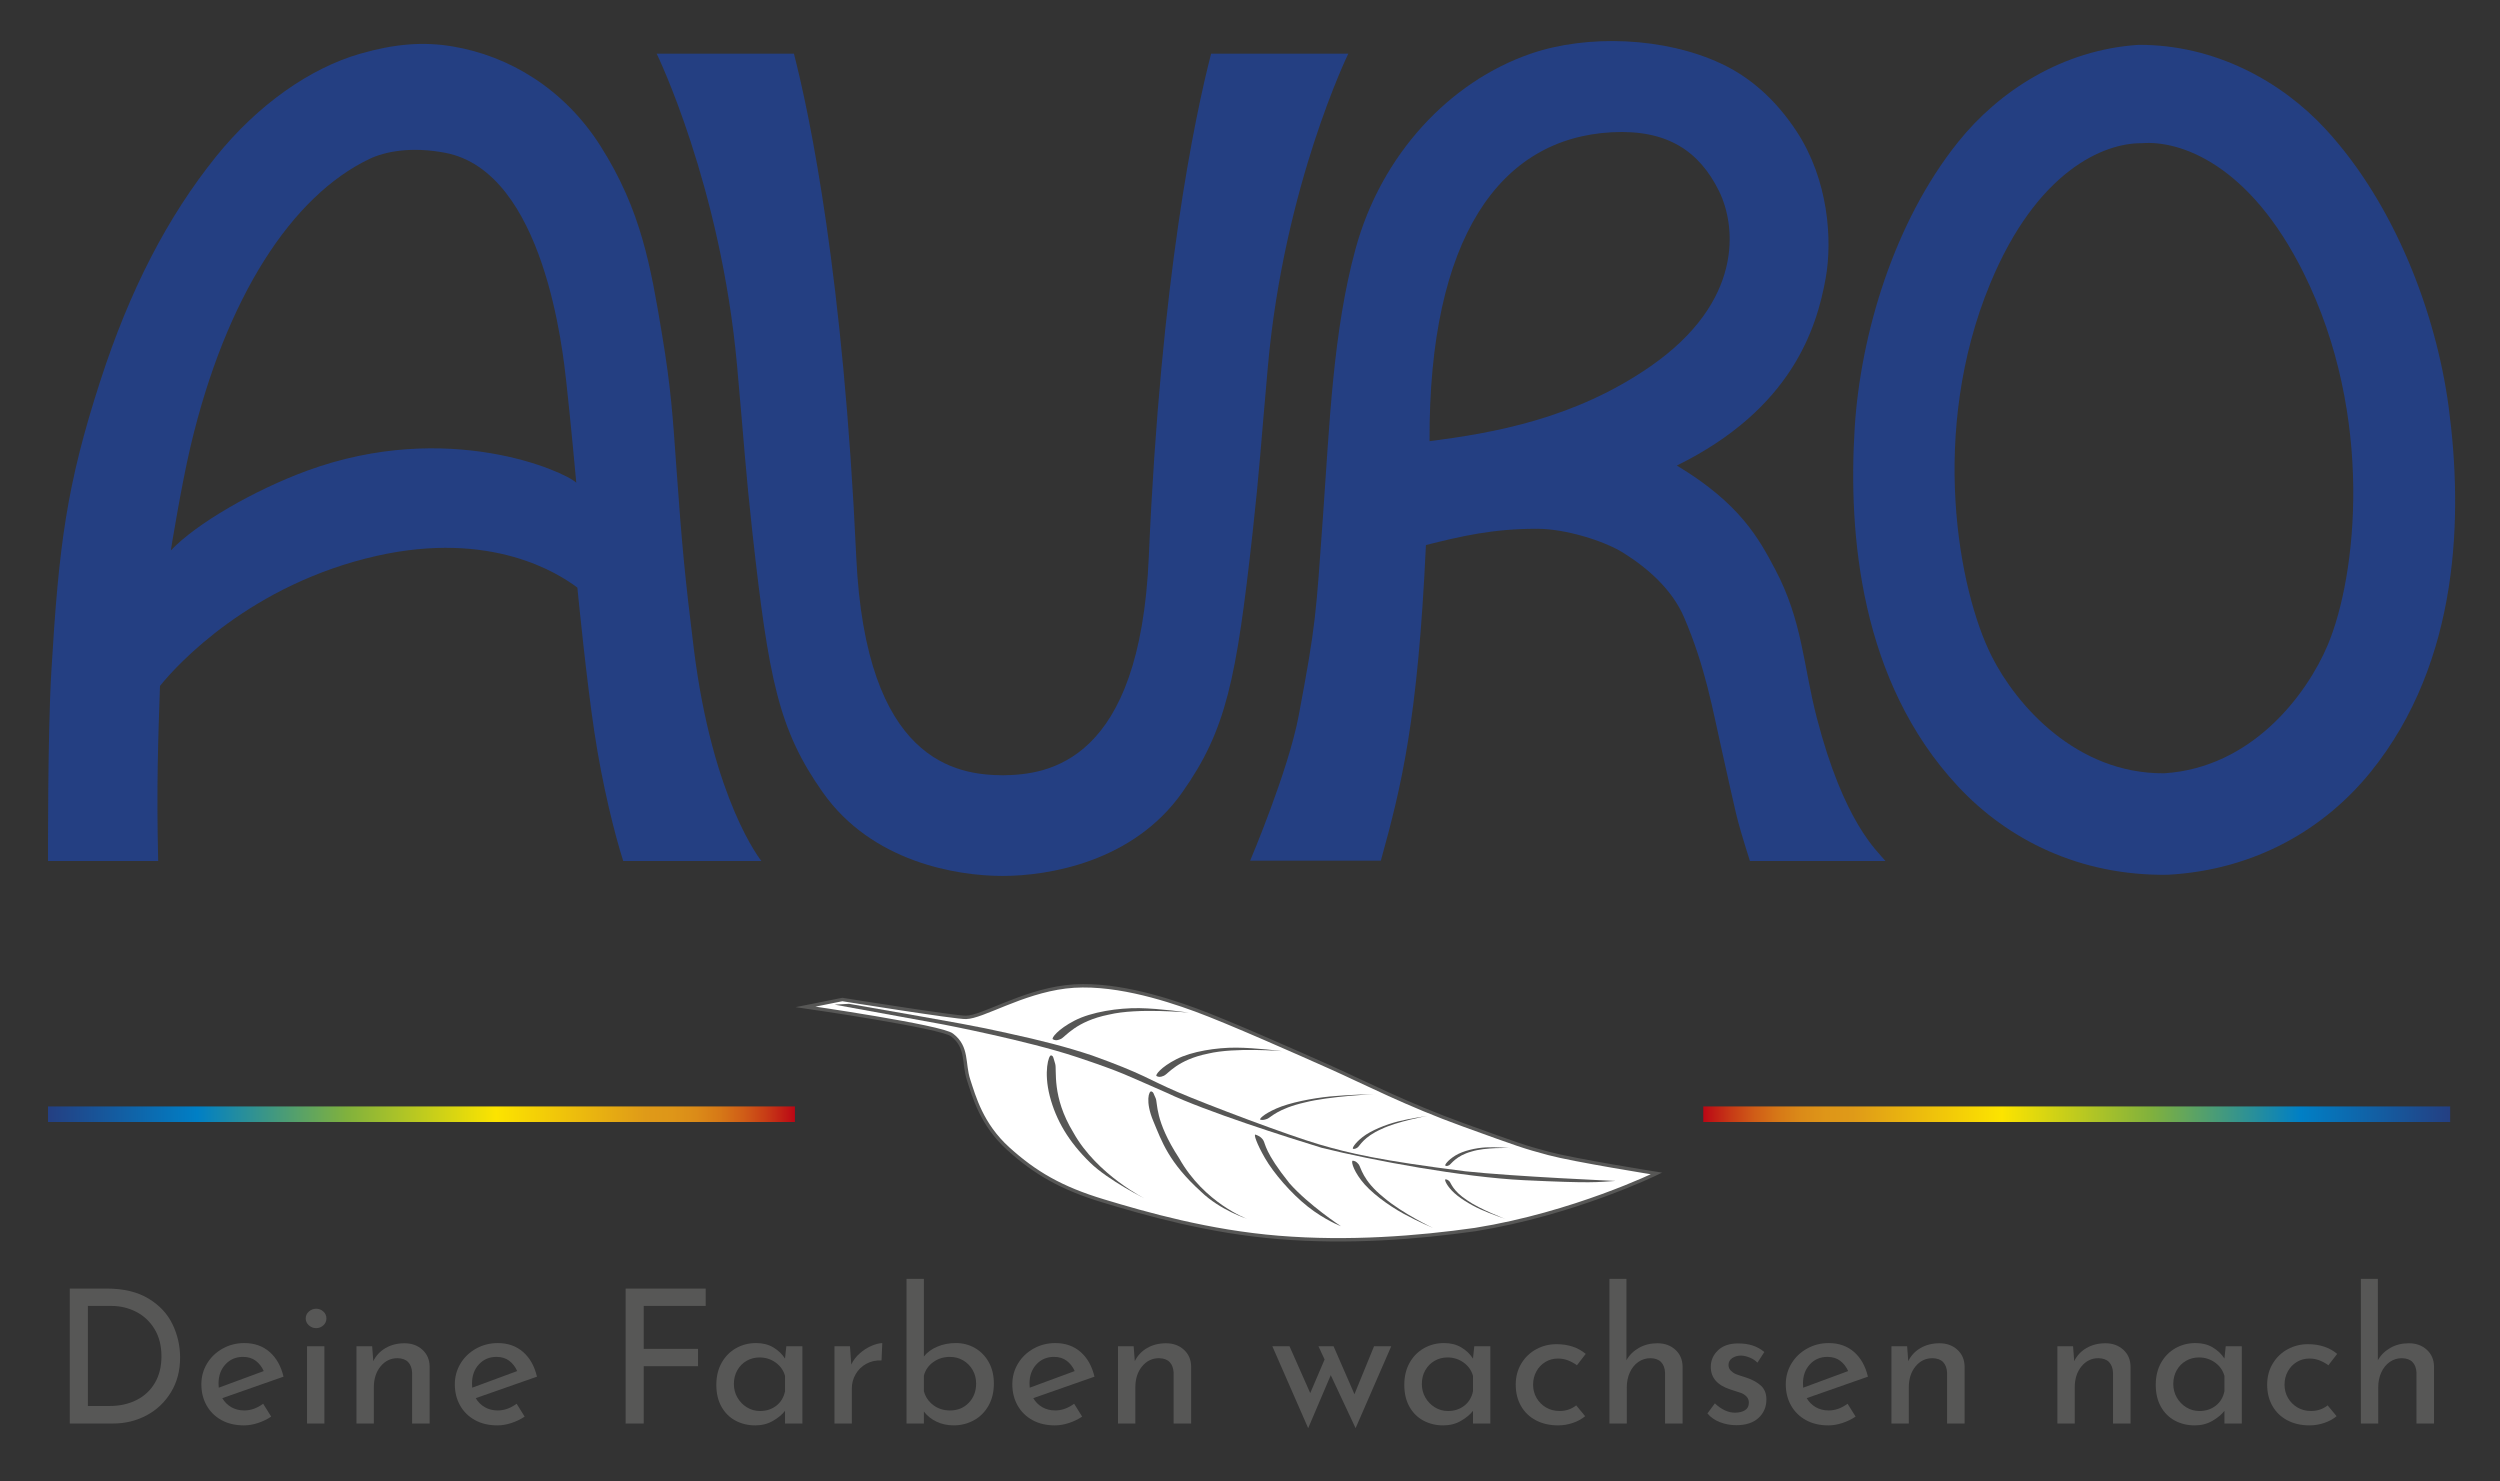
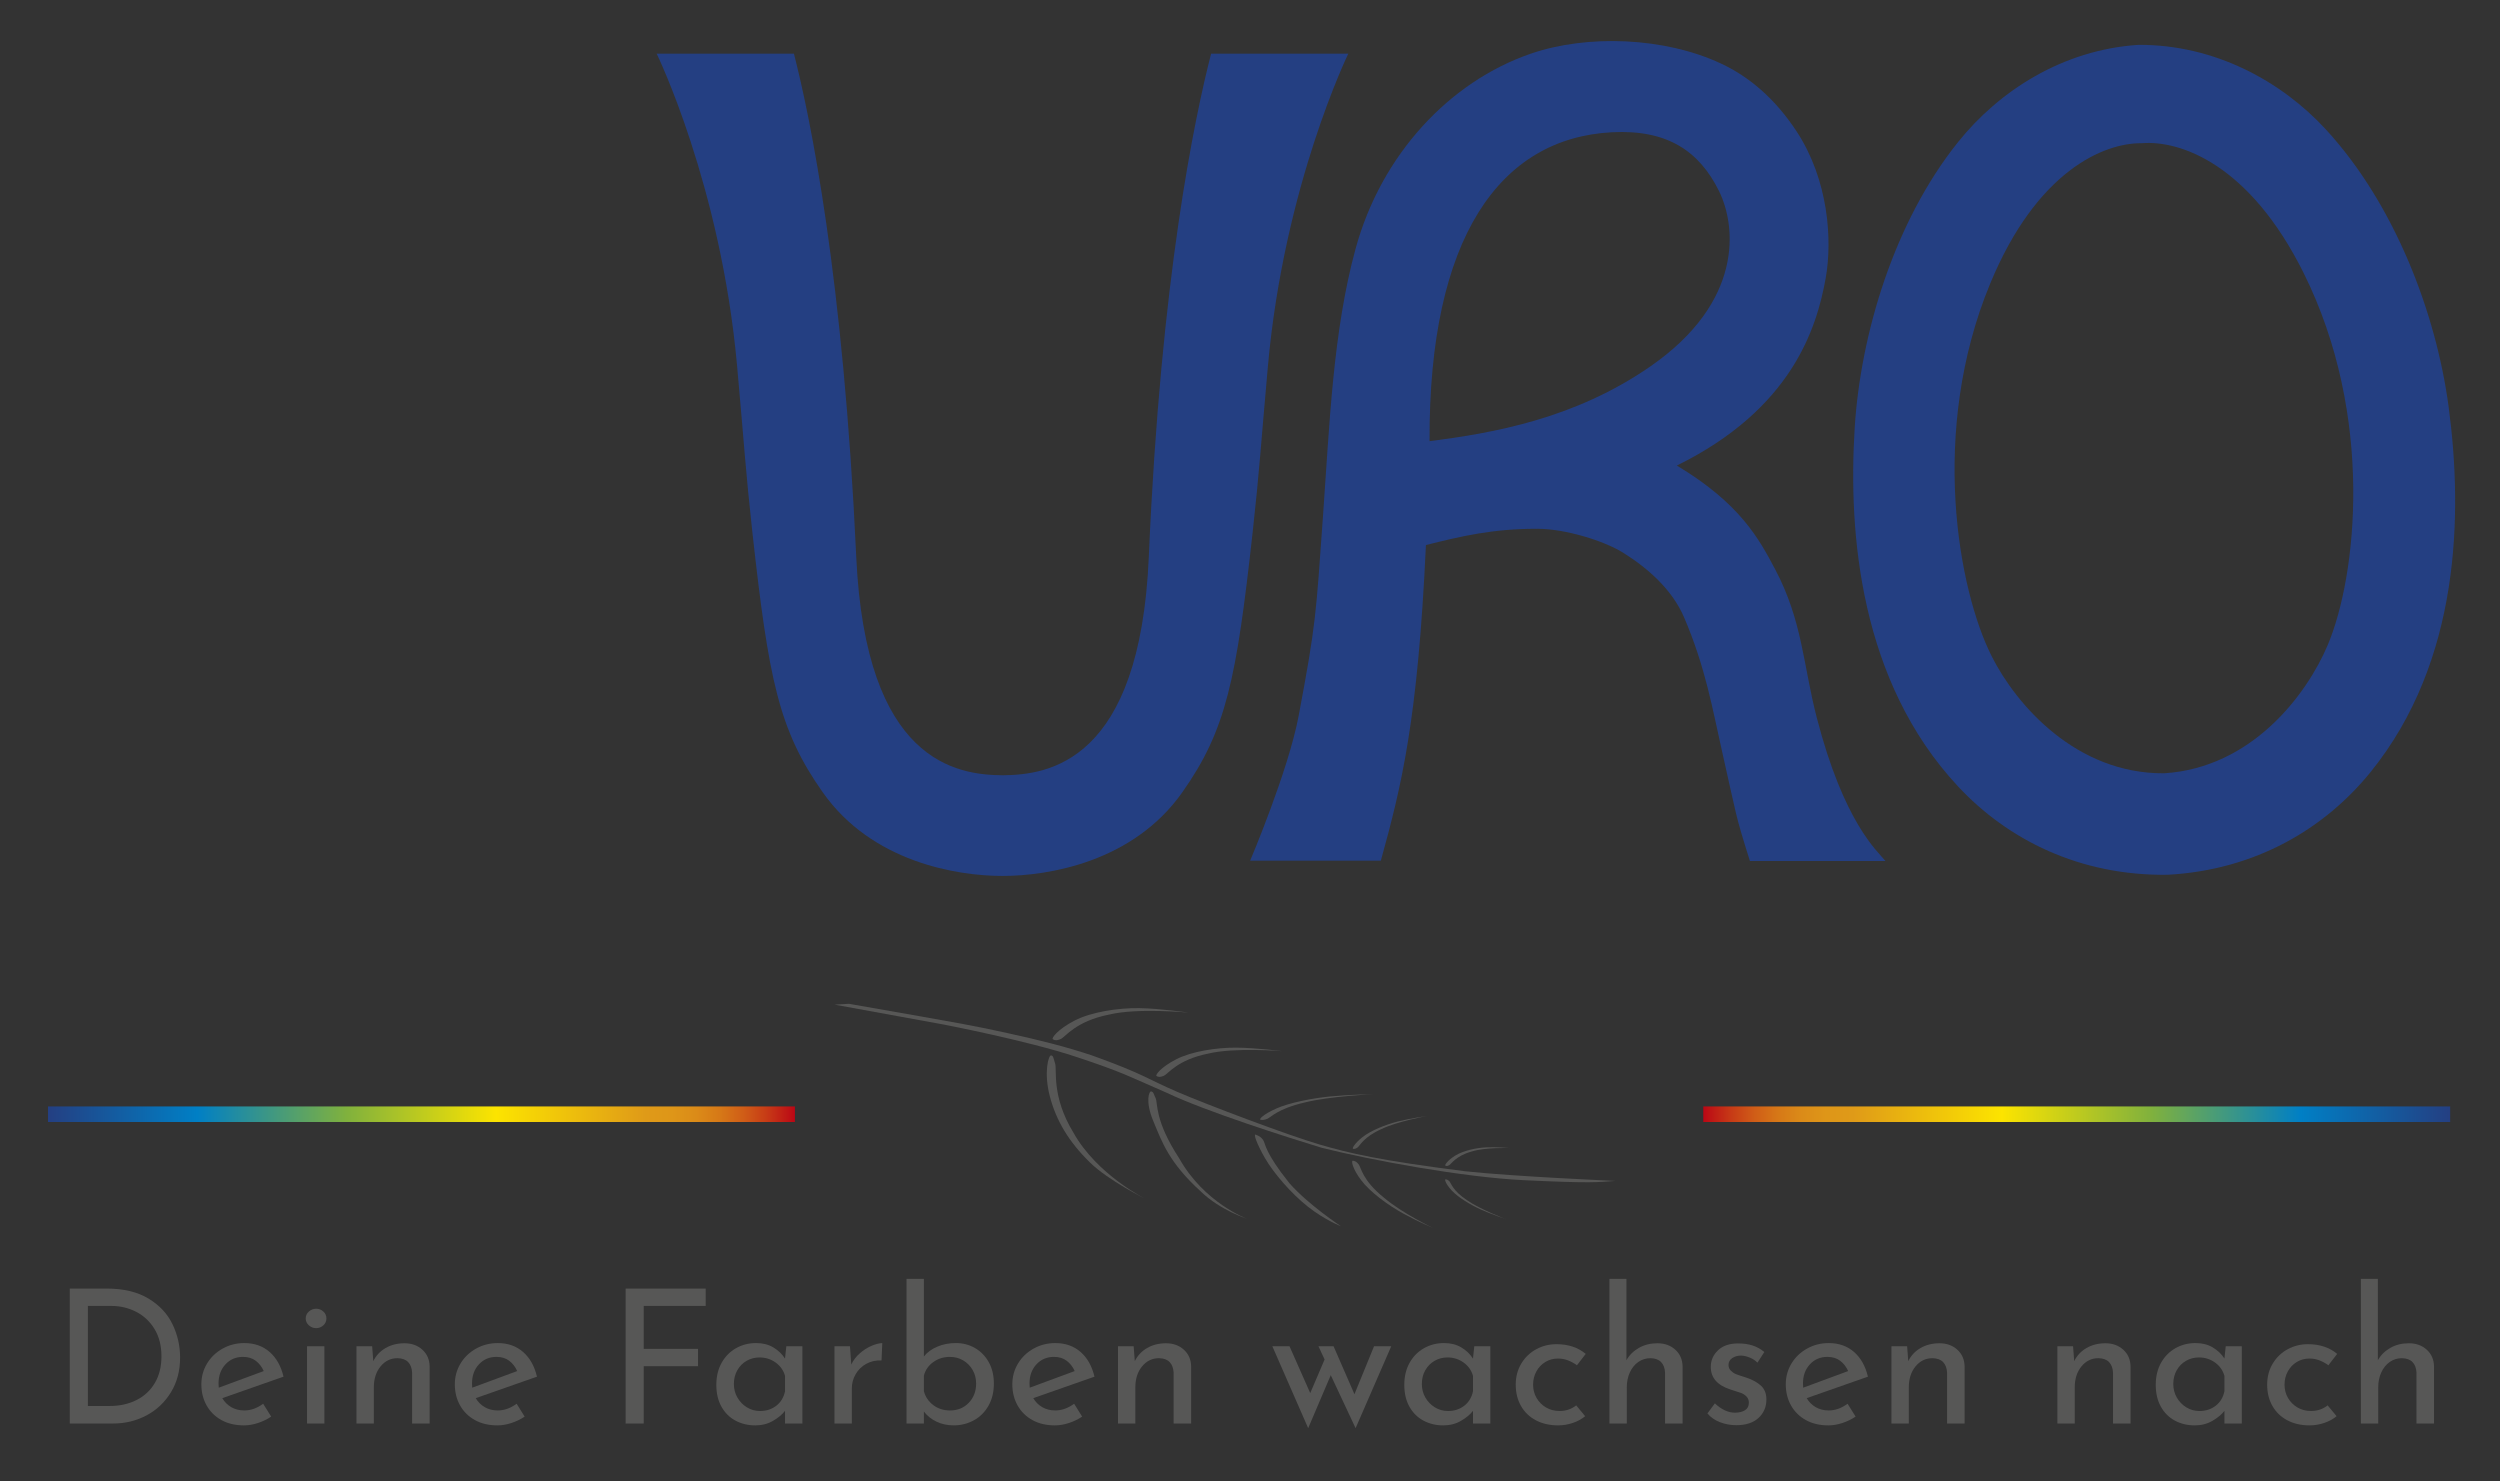
<svg xmlns="http://www.w3.org/2000/svg" version="1.1" id="Ebene_2" x="0px" y="0px" width="227.704px" height="134.936px" viewBox="0 0 227.704 134.936" enable-background="new 0 0 227.704 134.936" xml:space="preserve">
  <rect x="0" y="0" width="227.704" height="134.936" fill="#333333" stroke="none" />
  <g>
    <path fill="#575756" d="M6.356,117.365h3.366c1.53,0,2.797,0.304,3.8,0.909c1.003,0.606,1.734,1.389,2.193,2.347   c0.459,0.957,0.688,1.969,0.688,3.034c0,1.19-0.278,2.241-0.833,3.153c-0.556,0.912-1.298,1.615-2.228,2.108   s-1.938,0.739-3.026,0.739H6.356V117.365z M9.995,128.059c0.906,0,1.717-0.179,2.431-0.536c0.714-0.356,1.272-0.875,1.675-1.556   c0.402-0.68,0.604-1.489,0.604-2.431c0-0.963-0.21-1.79-0.629-2.481c-0.42-0.691-0.978-1.216-1.675-1.573   c-0.697-0.356-1.448-0.535-2.253-0.535H8.006v9.112H9.995z" />
    <path fill="#575756" d="M23.969,127.854l0.731,1.173c-0.374,0.249-0.779,0.445-1.216,0.586c-0.437,0.142-0.858,0.213-1.267,0.213   c-0.781,0-1.465-0.161-2.048-0.484c-0.584-0.323-1.034-0.768-1.352-1.335c-0.317-0.566-0.477-1.207-0.477-1.921   c0-0.69,0.173-1.323,0.519-1.896s0.819-1.025,1.42-1.359s1.258-0.502,1.972-0.502c0.918,0,1.686,0.27,2.304,0.808   c0.617,0.538,1.04,1.289,1.267,2.253l-5.576,1.955c0.204,0.351,0.479,0.626,0.824,0.824s0.74,0.297,1.182,0.297   C22.841,128.466,23.414,128.263,23.969,127.854z M20.535,124.268c-0.419,0.453-0.629,1.031-0.629,1.733   c0,0.17,0.006,0.301,0.017,0.392l4.098-1.514c-0.17-0.385-0.411-0.696-0.723-0.935c-0.313-0.238-0.7-0.357-1.165-0.357   C21.487,123.587,20.954,123.814,20.535,124.268z" />
    <path fill="#575756" d="M28.134,119.456c0.192-0.17,0.414-0.255,0.663-0.255s0.468,0.085,0.654,0.255   c0.188,0.17,0.28,0.38,0.28,0.629c0,0.25-0.093,0.459-0.28,0.629c-0.187,0.17-0.405,0.256-0.654,0.256s-0.471-0.086-0.663-0.256   s-0.289-0.379-0.289-0.629C27.845,119.836,27.941,119.626,28.134,119.456z M29.545,122.618v7.038h-1.581v-7.038H29.545z" />
    <path fill="#575756" d="M38.47,122.933c0.431,0.392,0.651,0.898,0.663,1.521v5.202h-1.598v-4.658   c-0.023-0.396-0.143-0.708-0.357-0.935c-0.216-0.227-0.538-0.346-0.969-0.357c-0.624,0-1.14,0.25-1.547,0.748   c-0.408,0.499-0.612,1.134-0.612,1.904v3.298h-1.581v-7.038h1.428l0.103,1.36c0.249-0.511,0.623-0.91,1.122-1.199   c0.498-0.288,1.07-0.433,1.717-0.433C37.495,122.347,38.039,122.542,38.47,122.933z" />
    <path fill="#575756" d="M47.055,127.854l0.731,1.173c-0.374,0.249-0.779,0.445-1.216,0.586c-0.437,0.142-0.858,0.213-1.267,0.213   c-0.781,0-1.465-0.161-2.048-0.484c-0.584-0.323-1.034-0.768-1.352-1.335c-0.317-0.566-0.477-1.207-0.477-1.921   c0-0.69,0.173-1.323,0.519-1.896s0.819-1.025,1.42-1.359s1.258-0.502,1.972-0.502c0.918,0,1.686,0.27,2.304,0.808   c0.617,0.538,1.04,1.289,1.267,2.253l-5.576,1.955c0.204,0.351,0.479,0.626,0.824,0.824s0.74,0.297,1.182,0.297   C45.927,128.466,46.5,128.263,47.055,127.854z M43.621,124.268c-0.419,0.453-0.629,1.031-0.629,1.733   c0,0.17,0.006,0.301,0.017,0.392l4.098-1.514c-0.17-0.385-0.411-0.696-0.723-0.935c-0.313-0.238-0.7-0.357-1.165-0.357   C44.573,123.587,44.04,123.814,43.621,124.268z" />
    <path fill="#575756" d="M64.275,117.365v1.581h-5.644v3.91h4.947v1.581h-4.947v5.219h-1.649v-12.291H64.275z" />
    <path fill="#575756" d="M73.082,122.618v7.038h-1.58V128.5c-0.25,0.329-0.612,0.632-1.089,0.91   c-0.476,0.277-1.014,0.416-1.614,0.416c-0.669,0-1.272-0.145-1.811-0.434c-0.539-0.289-0.964-0.711-1.275-1.267   c-0.312-0.555-0.468-1.218-0.468-1.988c0-0.771,0.162-1.442,0.484-2.015c0.323-0.572,0.76-1.015,1.31-1.326   s1.158-0.468,1.827-0.468c0.601,0,1.122,0.131,1.564,0.392c0.441,0.261,0.799,0.601,1.071,1.02l0.118-1.122H73.082z    M70.711,128.033c0.414-0.323,0.677-0.763,0.791-1.318v-1.394c-0.137-0.499-0.42-0.903-0.851-1.216   c-0.431-0.312-0.924-0.467-1.479-0.467c-0.42,0-0.808,0.102-1.165,0.306c-0.356,0.204-0.641,0.49-0.85,0.858   c-0.21,0.368-0.314,0.785-0.314,1.25c0,0.453,0.107,0.866,0.322,1.24c0.216,0.374,0.505,0.672,0.867,0.893   c0.363,0.222,0.76,0.332,1.19,0.332C69.802,128.518,70.297,128.355,70.711,128.033z" />
    <path fill="#575756" d="M78.31,123.265c0.334-0.295,0.688-0.521,1.063-0.681c0.374-0.158,0.702-0.243,0.985-0.255l-0.067,1.581   c-0.51-0.022-0.972,0.079-1.386,0.306c-0.414,0.228-0.736,0.542-0.969,0.944s-0.349,0.83-0.349,1.283v3.213h-1.581v-7.038h1.411   l0.119,1.666C77.717,123.899,77.975,123.56,78.31,123.265z" />
    <path fill="#575756" d="M88.814,122.788c0.527,0.307,0.944,0.737,1.25,1.292c0.306,0.556,0.459,1.201,0.459,1.938   c0,0.771-0.164,1.444-0.493,2.022s-0.773,1.021-1.334,1.326c-0.562,0.306-1.171,0.459-1.828,0.459c-0.578,0-1.103-0.113-1.572-0.34   c-0.471-0.227-0.853-0.532-1.147-0.918v1.088h-1.581v-13.175h1.581v7.072c0.295-0.374,0.699-0.672,1.216-0.893   c0.516-0.222,1.085-0.332,1.708-0.332C87.707,122.329,88.288,122.482,88.814,122.788z M88.237,127.77   c0.447-0.465,0.671-1.049,0.671-1.751c0-0.453-0.104-0.864-0.314-1.232s-0.496-0.66-0.858-0.876   c-0.362-0.215-0.765-0.323-1.207-0.323c-0.578,0-1.085,0.156-1.521,0.468s-0.723,0.723-0.858,1.232v1.428   c0.136,0.511,0.419,0.93,0.85,1.259c0.431,0.328,0.941,0.492,1.53,0.492C87.22,128.466,87.789,128.234,88.237,127.77z" />
    <path fill="#575756" d="M97.833,127.854l0.731,1.173c-0.374,0.249-0.779,0.445-1.216,0.586c-0.437,0.142-0.858,0.213-1.267,0.213   c-0.781,0-1.465-0.161-2.048-0.484c-0.584-0.323-1.034-0.768-1.352-1.335c-0.317-0.566-0.477-1.207-0.477-1.921   c0-0.69,0.173-1.323,0.519-1.896s0.819-1.025,1.42-1.359s1.258-0.502,1.972-0.502c0.918,0,1.686,0.27,2.304,0.808   c0.617,0.538,1.04,1.289,1.267,2.253l-5.576,1.955c0.204,0.351,0.479,0.626,0.824,0.824s0.74,0.297,1.182,0.297   C96.705,128.466,97.278,128.263,97.833,127.854z M94.399,124.268c-0.419,0.453-0.629,1.031-0.629,1.733   c0,0.17,0.006,0.301,0.017,0.392l4.098-1.514c-0.17-0.385-0.411-0.696-0.723-0.935c-0.313-0.238-0.7-0.357-1.165-0.357   C95.352,123.587,94.818,123.814,94.399,124.268z" />
    <path fill="#575756" d="M107.829,122.933c0.431,0.392,0.651,0.898,0.663,1.521v5.202h-1.598v-4.658   c-0.023-0.396-0.143-0.708-0.357-0.935c-0.216-0.227-0.538-0.346-0.969-0.357c-0.624,0-1.14,0.25-1.547,0.748   c-0.408,0.499-0.612,1.134-0.612,1.904v3.298h-1.581v-7.038h1.428l0.103,1.36c0.249-0.511,0.623-0.91,1.122-1.199   c0.498-0.288,1.07-0.433,1.717-0.433C106.854,122.347,107.398,122.542,107.829,122.933z" />
    <path fill="#575756" d="M126.717,122.618l-3.247,7.463l-2.262-4.828l-2.057,4.828l-3.264-7.463h1.563l1.888,4.267l1.309-3.06   l-0.561-1.207h1.377l1.903,4.369l1.785-4.369H126.717z" />
    <path fill="#575756" d="M135.743,122.618v7.038h-1.58V128.5c-0.25,0.329-0.612,0.632-1.089,0.91   c-0.476,0.277-1.014,0.416-1.614,0.416c-0.669,0-1.272-0.145-1.811-0.434c-0.539-0.289-0.964-0.711-1.275-1.267   c-0.312-0.555-0.468-1.218-0.468-1.988c0-0.771,0.162-1.442,0.484-2.015c0.323-0.572,0.76-1.015,1.31-1.326   s1.158-0.468,1.827-0.468c0.601,0,1.122,0.131,1.564,0.392c0.441,0.261,0.799,0.601,1.071,1.02l0.118-1.122H135.743z    M133.372,128.033c0.414-0.323,0.677-0.763,0.791-1.318v-1.394c-0.137-0.499-0.42-0.903-0.851-1.216   c-0.431-0.312-0.924-0.467-1.479-0.467c-0.42,0-0.808,0.102-1.165,0.306c-0.356,0.204-0.641,0.49-0.85,0.858   c-0.21,0.368-0.314,0.785-0.314,1.25c0,0.453,0.107,0.866,0.322,1.24c0.216,0.374,0.505,0.672,0.867,0.893   c0.363,0.222,0.76,0.332,1.19,0.332C132.463,128.518,132.958,128.355,133.372,128.033z" />
    <path fill="#575756" d="M143.249,129.605c-0.437,0.146-0.882,0.221-1.335,0.221c-0.76,0-1.431-0.153-2.015-0.459   s-1.037-0.739-1.36-1.301c-0.322-0.561-0.484-1.209-0.484-1.946c0-0.725,0.17-1.368,0.511-1.93c0.34-0.561,0.793-0.994,1.359-1.3   c0.566-0.307,1.179-0.459,1.836-0.459c1.077,0,1.967,0.295,2.669,0.884l-0.799,1.037c-0.227-0.17-0.487-0.314-0.782-0.434   s-0.611-0.179-0.951-0.179c-0.42,0-0.803,0.104-1.147,0.314c-0.347,0.21-0.618,0.496-0.816,0.858   c-0.198,0.363-0.298,0.766-0.298,1.207c0,0.442,0.104,0.845,0.314,1.207c0.21,0.363,0.496,0.652,0.858,0.867   c0.363,0.216,0.776,0.323,1.241,0.323c0.578,0,1.082-0.17,1.514-0.511l0.815,0.986   C144.062,129.254,143.685,129.458,143.249,129.605z" />
    <path fill="#575756" d="M152.59,122.933c0.431,0.392,0.651,0.898,0.663,1.521v5.202h-1.598v-4.658   c-0.023-0.396-0.143-0.708-0.357-0.935c-0.216-0.227-0.538-0.346-0.969-0.357c-0.408,0-0.776,0.113-1.105,0.34   c-0.328,0.228-0.586,0.544-0.773,0.952c-0.187,0.408-0.28,0.861-0.28,1.36v3.298h-1.581v-13.175h1.547v7.412   c0.261-0.465,0.638-0.839,1.131-1.122s1.057-0.425,1.691-0.425C151.615,122.347,152.159,122.542,152.59,122.933z" />
    <path fill="#575756" d="M156.662,129.537c-0.471-0.181-0.854-0.447-1.147-0.799l0.68-0.918c0.283,0.271,0.58,0.481,0.893,0.629   c0.312,0.147,0.62,0.221,0.927,0.221c0.373,0,0.68-0.073,0.918-0.221c0.237-0.147,0.356-0.374,0.356-0.68   c0-0.238-0.073-0.431-0.221-0.578s-0.314-0.255-0.502-0.323c-0.187-0.068-0.501-0.17-0.943-0.306   c-1.201-0.386-1.802-1.071-1.802-2.058c0-0.589,0.218-1.093,0.654-1.513c0.437-0.419,1.046-0.629,1.827-0.629   c0.499,0,0.941,0.063,1.326,0.187c0.386,0.125,0.742,0.323,1.071,0.596l-0.629,0.969c-0.182-0.192-0.411-0.346-0.688-0.459   c-0.278-0.113-0.541-0.176-0.791-0.188c-0.317,0-0.589,0.077-0.815,0.229c-0.227,0.153-0.34,0.36-0.34,0.621   c0,0.215,0.073,0.394,0.221,0.535s0.3,0.244,0.459,0.307c0.158,0.063,0.47,0.167,0.935,0.314c0.578,0.192,1.029,0.441,1.352,0.748   c0.323,0.306,0.484,0.72,0.484,1.24c0,0.681-0.237,1.241-0.714,1.684c-0.476,0.441-1.15,0.663-2.022,0.663   C157.628,129.81,157.132,129.719,156.662,129.537z" />
    <path fill="#575756" d="M168.28,127.854l0.731,1.173c-0.374,0.249-0.779,0.445-1.216,0.586c-0.437,0.142-0.858,0.213-1.267,0.213   c-0.781,0-1.465-0.161-2.048-0.484c-0.584-0.323-1.034-0.768-1.352-1.335c-0.317-0.566-0.477-1.207-0.477-1.921   c0-0.69,0.173-1.323,0.519-1.896s0.819-1.025,1.42-1.359s1.258-0.502,1.972-0.502c0.918,0,1.686,0.27,2.304,0.808   c0.617,0.538,1.04,1.289,1.267,2.253l-5.576,1.955c0.204,0.351,0.479,0.626,0.824,0.824s0.74,0.297,1.182,0.297   C167.152,128.466,167.726,128.263,168.28,127.854z M164.847,124.268c-0.419,0.453-0.629,1.031-0.629,1.733   c0,0.17,0.006,0.301,0.017,0.392l4.098-1.514c-0.17-0.385-0.411-0.696-0.723-0.935c-0.313-0.238-0.7-0.357-1.165-0.357   C165.799,123.587,165.266,123.814,164.847,124.268z" />
    <path fill="#575756" d="M178.277,122.933c0.431,0.392,0.651,0.898,0.663,1.521v5.202h-1.598v-4.658   c-0.023-0.396-0.143-0.708-0.357-0.935c-0.216-0.227-0.538-0.346-0.969-0.357c-0.624,0-1.14,0.25-1.547,0.748   c-0.408,0.499-0.612,1.134-0.612,1.904v3.298h-1.581v-7.038h1.428l0.103,1.36c0.249-0.511,0.623-0.91,1.122-1.199   c0.498-0.288,1.07-0.433,1.717-0.433C177.303,122.347,177.847,122.542,178.277,122.933z" />
    <path fill="#575756" d="M193.391,122.933c0.431,0.392,0.651,0.898,0.663,1.521v5.202h-1.598v-4.658   c-0.023-0.396-0.143-0.708-0.357-0.935c-0.216-0.227-0.538-0.346-0.969-0.357c-0.624,0-1.14,0.25-1.547,0.748   c-0.408,0.499-0.612,1.134-0.612,1.904v3.298h-1.581v-7.038h1.428l0.103,1.36c0.249-0.511,0.623-0.91,1.122-1.199   c0.498-0.288,1.07-0.433,1.717-0.433C192.416,122.347,192.96,122.542,193.391,122.933z" />
    <path fill="#575756" d="M204.186,122.618v7.038h-1.58V128.5c-0.25,0.329-0.612,0.632-1.089,0.91   c-0.476,0.277-1.014,0.416-1.614,0.416c-0.669,0-1.272-0.145-1.811-0.434c-0.539-0.289-0.964-0.711-1.275-1.267   c-0.312-0.555-0.468-1.218-0.468-1.988c0-0.771,0.162-1.442,0.484-2.015c0.323-0.572,0.76-1.015,1.31-1.326   s1.158-0.468,1.827-0.468c0.601,0,1.122,0.131,1.564,0.392c0.441,0.261,0.799,0.601,1.071,1.02l0.118-1.122H204.186z    M201.814,128.033c0.414-0.323,0.677-0.763,0.791-1.318v-1.394c-0.137-0.499-0.42-0.903-0.851-1.216   c-0.431-0.312-0.924-0.467-1.479-0.467c-0.42,0-0.808,0.102-1.165,0.306c-0.356,0.204-0.641,0.49-0.85,0.858   c-0.21,0.368-0.314,0.785-0.314,1.25c0,0.453,0.107,0.866,0.322,1.24c0.216,0.374,0.505,0.672,0.867,0.893   c0.363,0.222,0.76,0.332,1.19,0.332C200.905,128.518,201.4,128.355,201.814,128.033z" />
    <path fill="#575756" d="M211.691,129.605c-0.437,0.146-0.882,0.221-1.335,0.221c-0.76,0-1.431-0.153-2.015-0.459   s-1.037-0.739-1.36-1.301c-0.322-0.561-0.484-1.209-0.484-1.946c0-0.725,0.17-1.368,0.511-1.93c0.34-0.561,0.793-0.994,1.359-1.3   c0.566-0.307,1.179-0.459,1.836-0.459c1.077,0,1.967,0.295,2.669,0.884l-0.799,1.037c-0.227-0.17-0.487-0.314-0.782-0.434   s-0.611-0.179-0.951-0.179c-0.42,0-0.803,0.104-1.147,0.314c-0.347,0.21-0.618,0.496-0.816,0.858   c-0.198,0.363-0.298,0.766-0.298,1.207c0,0.442,0.104,0.845,0.314,1.207c0.21,0.363,0.496,0.652,0.858,0.867   c0.363,0.216,0.776,0.323,1.241,0.323c0.578,0,1.082-0.17,1.514-0.511l0.815,0.986   C212.504,129.254,212.127,129.458,211.691,129.605z" />
    <path fill="#575756" d="M221.032,122.933c0.431,0.392,0.651,0.898,0.663,1.521v5.202h-1.598v-4.658   c-0.023-0.396-0.143-0.708-0.357-0.935c-0.216-0.227-0.538-0.346-0.969-0.357c-0.408,0-0.776,0.113-1.105,0.34   c-0.328,0.228-0.586,0.544-0.773,0.952c-0.187,0.408-0.28,0.861-0.28,1.36v3.298h-1.581v-13.175h1.547v7.412   c0.261-0.465,0.638-0.839,1.131-1.122s1.057-0.425,1.691-0.425C220.058,122.347,220.602,122.542,221.032,122.933z" />
  </g>
  <g>
    <path fill="#243F82" d="M91.321,70.613c4.197-0.038,12.514-1.191,13.314-19.899c1.093-25.486,4.196-40.065,5.675-45.827h12.496   c0,0-5.836,11.974-7.316,28.389c-0.652,7.247-0.768,9.539-1.398,15.217c-1.48,13.366-2.383,17.972-6.414,23.683   c-4.465,6.332-12.171,7.605-16.365,7.605s-11.902-1.273-16.368-7.605c-4.031-5.711-4.936-10.316-6.416-23.683   c-0.627-5.678-0.742-7.97-1.398-15.217C65.649,16.86,59.81,4.886,59.81,4.886h12.501c1.482,5.762,4.507,20.341,5.677,45.827   C78.847,69.42,87.119,70.575,91.321,70.613L91.321,70.613z" />
    <path fill-rule="evenodd" clip-rule="evenodd" fill="#243F82" d="M129.876,49.642c-0.742,15.997-2.221,21.917-4.107,28.751h-11.904   c0,0,3.476-8.181,4.421-13.205c1.583-8.42,1.562-9.046,2.22-18.26c0.591-8.276,0.903-16.737,2.961-24.267   c2.337-8.568,8.546-15.223,15.968-17.775c5.117-1.758,12.141-1.521,17.322,0.905c2.537,1.188,4.896,3.159,6.877,6.171   c2.912,4.431,3.268,9.888,2.66,13.333c-0.824,4.648-3.125,11.969-13.566,17.108c5.756,3.455,7.482,6.663,8.961,9.46   c2.486,4.697,2.551,8.73,3.781,13.488c2.467,9.536,5.488,12.141,6.264,13.071h-12.348c-1.398-4.439-1.15-3.864-2.547-10.029   c-0.861-3.802-1.48-7.563-3.453-12.171c-1.104-2.571-3.371-4.523-5.551-5.881c-1.73-1.077-5.238-2.18-7.85-2.18   C135.956,48.163,133.161,48.82,129.876,49.642L129.876,49.642z M150.343,33.356c8.467-5.879,7.813-12.752,6.223-15.962   c-1.783-3.6-4.666-5.615-9.756-5.348c-10.193,0.535-16.689,9.587-16.604,28.137C135.956,39.444,143.429,38.16,150.343,33.356   L150.343,33.356z" />
    <path fill-rule="evenodd" clip-rule="evenodd" fill="#243F82" d="M197.454,79.675c-8.018,0.114-14.59-3.192-19.119-8.054   c-8.889-9.534-10.016-22.937-9.406-32.651c0.533-8.526,3.582-18.748,9.414-26.031c3.721-4.646,9.508-8.403,16.434-8.854   c6.934-0.033,13.012,3.309,17.047,7.684c6.326,6.859,10.08,16.844,11.205,25.313c1.285,9.649,1.096,23.098-7.105,33.229   C211.743,75.473,205.458,79.23,197.454,79.675L197.454,79.675z M212.022,58.728c2.623-6.229,4.289-20.826-2.211-33.879   c-4.955-9.956-11.275-12.082-14.73-11.806c-3.469-0.035-9.572,2.526-13.818,12.803c-5.572,13.474-2.895,27.92,0.156,33.952   c2.24,4.429,7.695,10.688,15.691,10.635C205.093,69.928,210.095,63.302,212.022,58.728L212.022,58.728z" />
-     <path fill="#243F82" d="M15.558,50.136c2.289-2.425,7.572-5.487,12.41-7.263c12.842-4.704,23.451,0.066,24.521,1.094   c0,0-0.521-5.697-0.904-9.129C51.281,32.116,49.61,15.65,40.55,13.917c-3.114-0.595-5.497-0.111-6.897,0.557   c-7.073,3.374-13.077,12.592-16.284,26.12C16.507,44.226,15.558,50.136,15.558,50.136L15.558,50.136z M52.587,53.521   c-1.709-1.292-7.826-5.244-18.275-2.892c-11.403,2.568-18.124,9.826-19.741,11.846c-0.164,4.849-0.327,9.124-0.164,15.948H4.373   c0,0-0.037-11.56,0.302-17.234C5.36,49.642,6.046,44.234,9.143,34.672c2.664-8.224,6.084-14.881,10.528-20.404   c3.783-4.703,8.554-8.065,13.159-9.382c3.092-0.884,5.676-1.112,8.391-0.657c5.137,0.857,10.17,3.853,13.488,9.094   c3.702,5.843,4.56,10.948,5.593,17.155c0.809,4.848,0.978,7.461,1.315,12.256c0.495,6.952,0.77,9.826,1.571,16.313   c1.72,13.91,6.162,19.376,6.162,19.376H56.766c-0.739-2.302-1.892-6.824-2.631-11.758C53.424,61.943,52.707,54.732,52.587,53.521   L52.587,53.521z" />
  </g>
  <g>
-     <path id="_x3C_Pfad_x3E__Outline_5_" fill="#FFFFFF" stroke="#575756" stroke-width="0.31" stroke-miterlimit="10" d="   M76.723,91.036c0,0,10.483,1.68,11.264,1.627c1.502-0.021,5.03-2.281,9.075-2.779c4.042-0.496,8.868,1.012,11.829,2.098   c2.958,1.084,9.342,3.918,12.406,5.285c3.056,1.371,6.874,3.344,12.03,5.205c5.148,1.861,5.42,1.967,7.733,2.588   c2.312,0.623,9.819,1.82,9.819,1.82s-7.562,3.678-16.516,5.109c-5.233,0.742-11.497,1.238-17.884,0.719   c-6.385-0.518-12.111-2.154-15.97-3.322c-3.859-1.162-6.248-2.566-8.681-4.768c-2.434-2.205-3.104-4.73-3.602-6.246   c-0.5-1.518-0.052-2.98-1.503-4.098c-0.875-0.762-13.353-2.566-13.353-2.566L76.723,91.036z" />
    <path fill="#575756" d="M77.328,91.429c11.285,1.979,11.265,1.975,14.422,2.666c3.138,0.684,5.374,1.258,7.71,2.035   c4.729,1.699,5.02,2.137,7.783,3.326c2.759,1.188,10.103,3.955,12.9,4.775c2.797,0.818,5.494,1.461,13.313,2.451   c4.44,0.479,13.694,0.879,13.694,0.879c-1.742,0.113-2.037,0.232-8.352-0.068c-5.491-0.264-13.754-1.785-18.415-2.949   c-3.058-0.934-10.542-3.309-14.109-5.008c-3.652-1.58-3.893-1.826-8.292-3.287c-4.398-1.461-11.998-2.926-11.998-2.926   l-9.969-1.818L77.328,91.429z" />
    <path fill="#575756" d="M95.894,94.657c-0.156-0.088,0.447-0.91,1.986-1.703c1.541-0.793,3.975-1.156,5.884-1.131   c1.904,0.029,4.507,0.41,4.507,0.41s-4.639-0.457-7.27,0.18c-3.019,0.6-3.969,2.037-4.376,2.217   C96.218,94.812,96.049,94.745,95.894,94.657z" />
    <path fill="#575756" d="M105.341,98.007c-0.148-0.076,0.392-0.813,1.807-1.533c1.412-0.719,3.663-1.063,5.436-1.053   c1.771,0.008,4.194,0.32,4.194,0.32s-4.315-0.363-6.745,0.225c-2.791,0.561-3.641,1.848-4.014,2.012   C105.645,98.146,105.487,98.085,105.341,98.007z" />
    <path fill="#575756" d="M114.799,101.983c-0.147-0.029,0.247-0.488,1.458-1.021c1.211-0.533,3.255-0.934,4.904-1.096   c1.651-0.162,3.951-0.211,3.951-0.211s-4.069,0.199-6.242,0.752c-2.516,0.576-3.122,1.371-3.446,1.498   C115.103,102.034,114.946,102.015,114.799,101.983z" />
    <path fill="#575756" d="M123.239,104.638c-0.106-0.021,0.115-0.484,0.876-1.08c0.763-0.596,2.108-1.133,3.214-1.414   c1.103-0.277,2.658-0.504,2.658-0.504s-2.738,0.504-4.159,1.195c-1.646,0.732-1.966,1.529-2.174,1.676   C123.45,104.655,123.341,104.651,123.239,104.638z" />
    <path fill="#575756" d="M131.642,106.163c-0.076-0.037,0.193-0.467,0.908-0.912c0.72-0.443,1.877-0.701,2.793-0.746   c0.913-0.047,2.17,0.061,2.17,0.061s-2.236-0.08-3.48,0.318c-1.43,0.393-1.85,1.143-2.041,1.244   C131.804,106.231,131.719,106.206,131.642,106.163z" />
    <path fill="#575756" d="M131.658,107.417c-0.099-0.008,0,0.404,0.569,1.016c0.568,0.617,1.686,1.295,2.635,1.725   c0.947,0.426,2.324,0.895,2.324,0.895s-2.401-0.91-3.549-1.725c-1.348-0.889-1.469-1.582-1.625-1.736   C131.856,107.44,131.759,107.425,131.658,107.417z" />
    <path fill="#575756" d="M123.214,105.72c-0.15-0.016-0.054,0.688,0.753,1.762c0.803,1.076,2.445,2.283,3.867,3.063   c1.421,0.775,2.694,1.301,2.694,1.301s-2.807-1.33-4.488-2.771c-1.975-1.584-2.07-2.766-2.297-3.035   C123.521,105.769,123.367,105.737,123.214,105.72z" />
    <path fill="#575756" d="M114.351,103.343c-0.18-0.061,0.093,0.803,0.869,2.146c0.776,1.346,2.358,3.195,3.903,4.416   c1.545,1.219,3.012,1.781,3.012,1.781s-2.95-1.938-4.693-3.918c-2.283-2.855-2.164-3.578-2.384-3.918   C114.835,103.507,114.523,103.403,114.351,103.343z" />
    <path fill="#575756" d="M104.871,99.409c-0.212-0.08-0.59,0.895,0.182,2.723c0.768,1.83,1.384,3.732,4.348,6.418   c1.737,1.674,4.184,2.463,4.184,2.463s-3.898-1.443-6.181-5.508c-2.275-3.486-1.926-5.025-2.152-5.494   C105.027,99.546,105.086,99.491,104.871,99.409z" />
    <path fill="#575756" d="M95.732,96.128c-0.215-0.043-0.688,1.49-0.117,3.707c0.573,2.223,1.747,4.184,3.666,6.049   c1.646,1.627,5.117,3.35,5.117,3.35s-4.47-2.193-6.634-6.082c-2.008-3.293-1.479-5.707-1.657-6.262   C95.934,96.335,95.947,96.163,95.732,96.128z" />
  </g>
  <linearGradient id="SVGID_1_" gradientUnits="userSpaceOnUse" x1="155.136" y1="101.485" x2="223.167" y2="101.485">
    <stop offset="0" style="stop-color:#BA0615" />
    <stop offset="0.007" style="stop-color:#BD1115" />
    <stop offset="0.038" style="stop-color:#C73B16" />
    <stop offset="0.069" style="stop-color:#D05D17" />
    <stop offset="0.1" style="stop-color:#D67817" />
    <stop offset="0.132" style="stop-color:#DB8B18" />
    <stop offset="0.165" style="stop-color:#DE9618" />
    <stop offset="0.2" style="stop-color:#DF9A18" />
    <stop offset="0.4" style="stop-color:#FCE400" />
    <stop offset="0.6" style="stop-color:#80B13D" />
    <stop offset="0.8" style="stop-color:#007FC5" />
    <stop offset="1" style="stop-color:#243F82" />
  </linearGradient>
  <rect x="155.136" y="100.776" fill="url(#SVGID_1_)" width="68.031" height="1.417" />
  <linearGradient id="SVGID_2_" gradientUnits="userSpaceOnUse" x1="4.372" y1="101.485" x2="72.403" y2="101.485">
    <stop offset="0" style="stop-color:#243F82" />
    <stop offset="0.2" style="stop-color:#007FC5" />
    <stop offset="0.4" style="stop-color:#80B13D" />
    <stop offset="0.6" style="stop-color:#FCE400" />
    <stop offset="0.8" style="stop-color:#DF9A18" />
    <stop offset="0.835" style="stop-color:#DE9618" />
    <stop offset="0.868" style="stop-color:#DB8B18" />
    <stop offset="0.9" style="stop-color:#D67817" />
    <stop offset="0.931" style="stop-color:#D05D17" />
    <stop offset="0.962" style="stop-color:#C73B16" />
    <stop offset="0.993" style="stop-color:#BD1115" />
    <stop offset="1" style="stop-color:#BA0615" />
  </linearGradient>
  <rect x="4.372" y="100.776" fill="url(#SVGID_2_)" width="68.031" height="1.417" />
</svg>